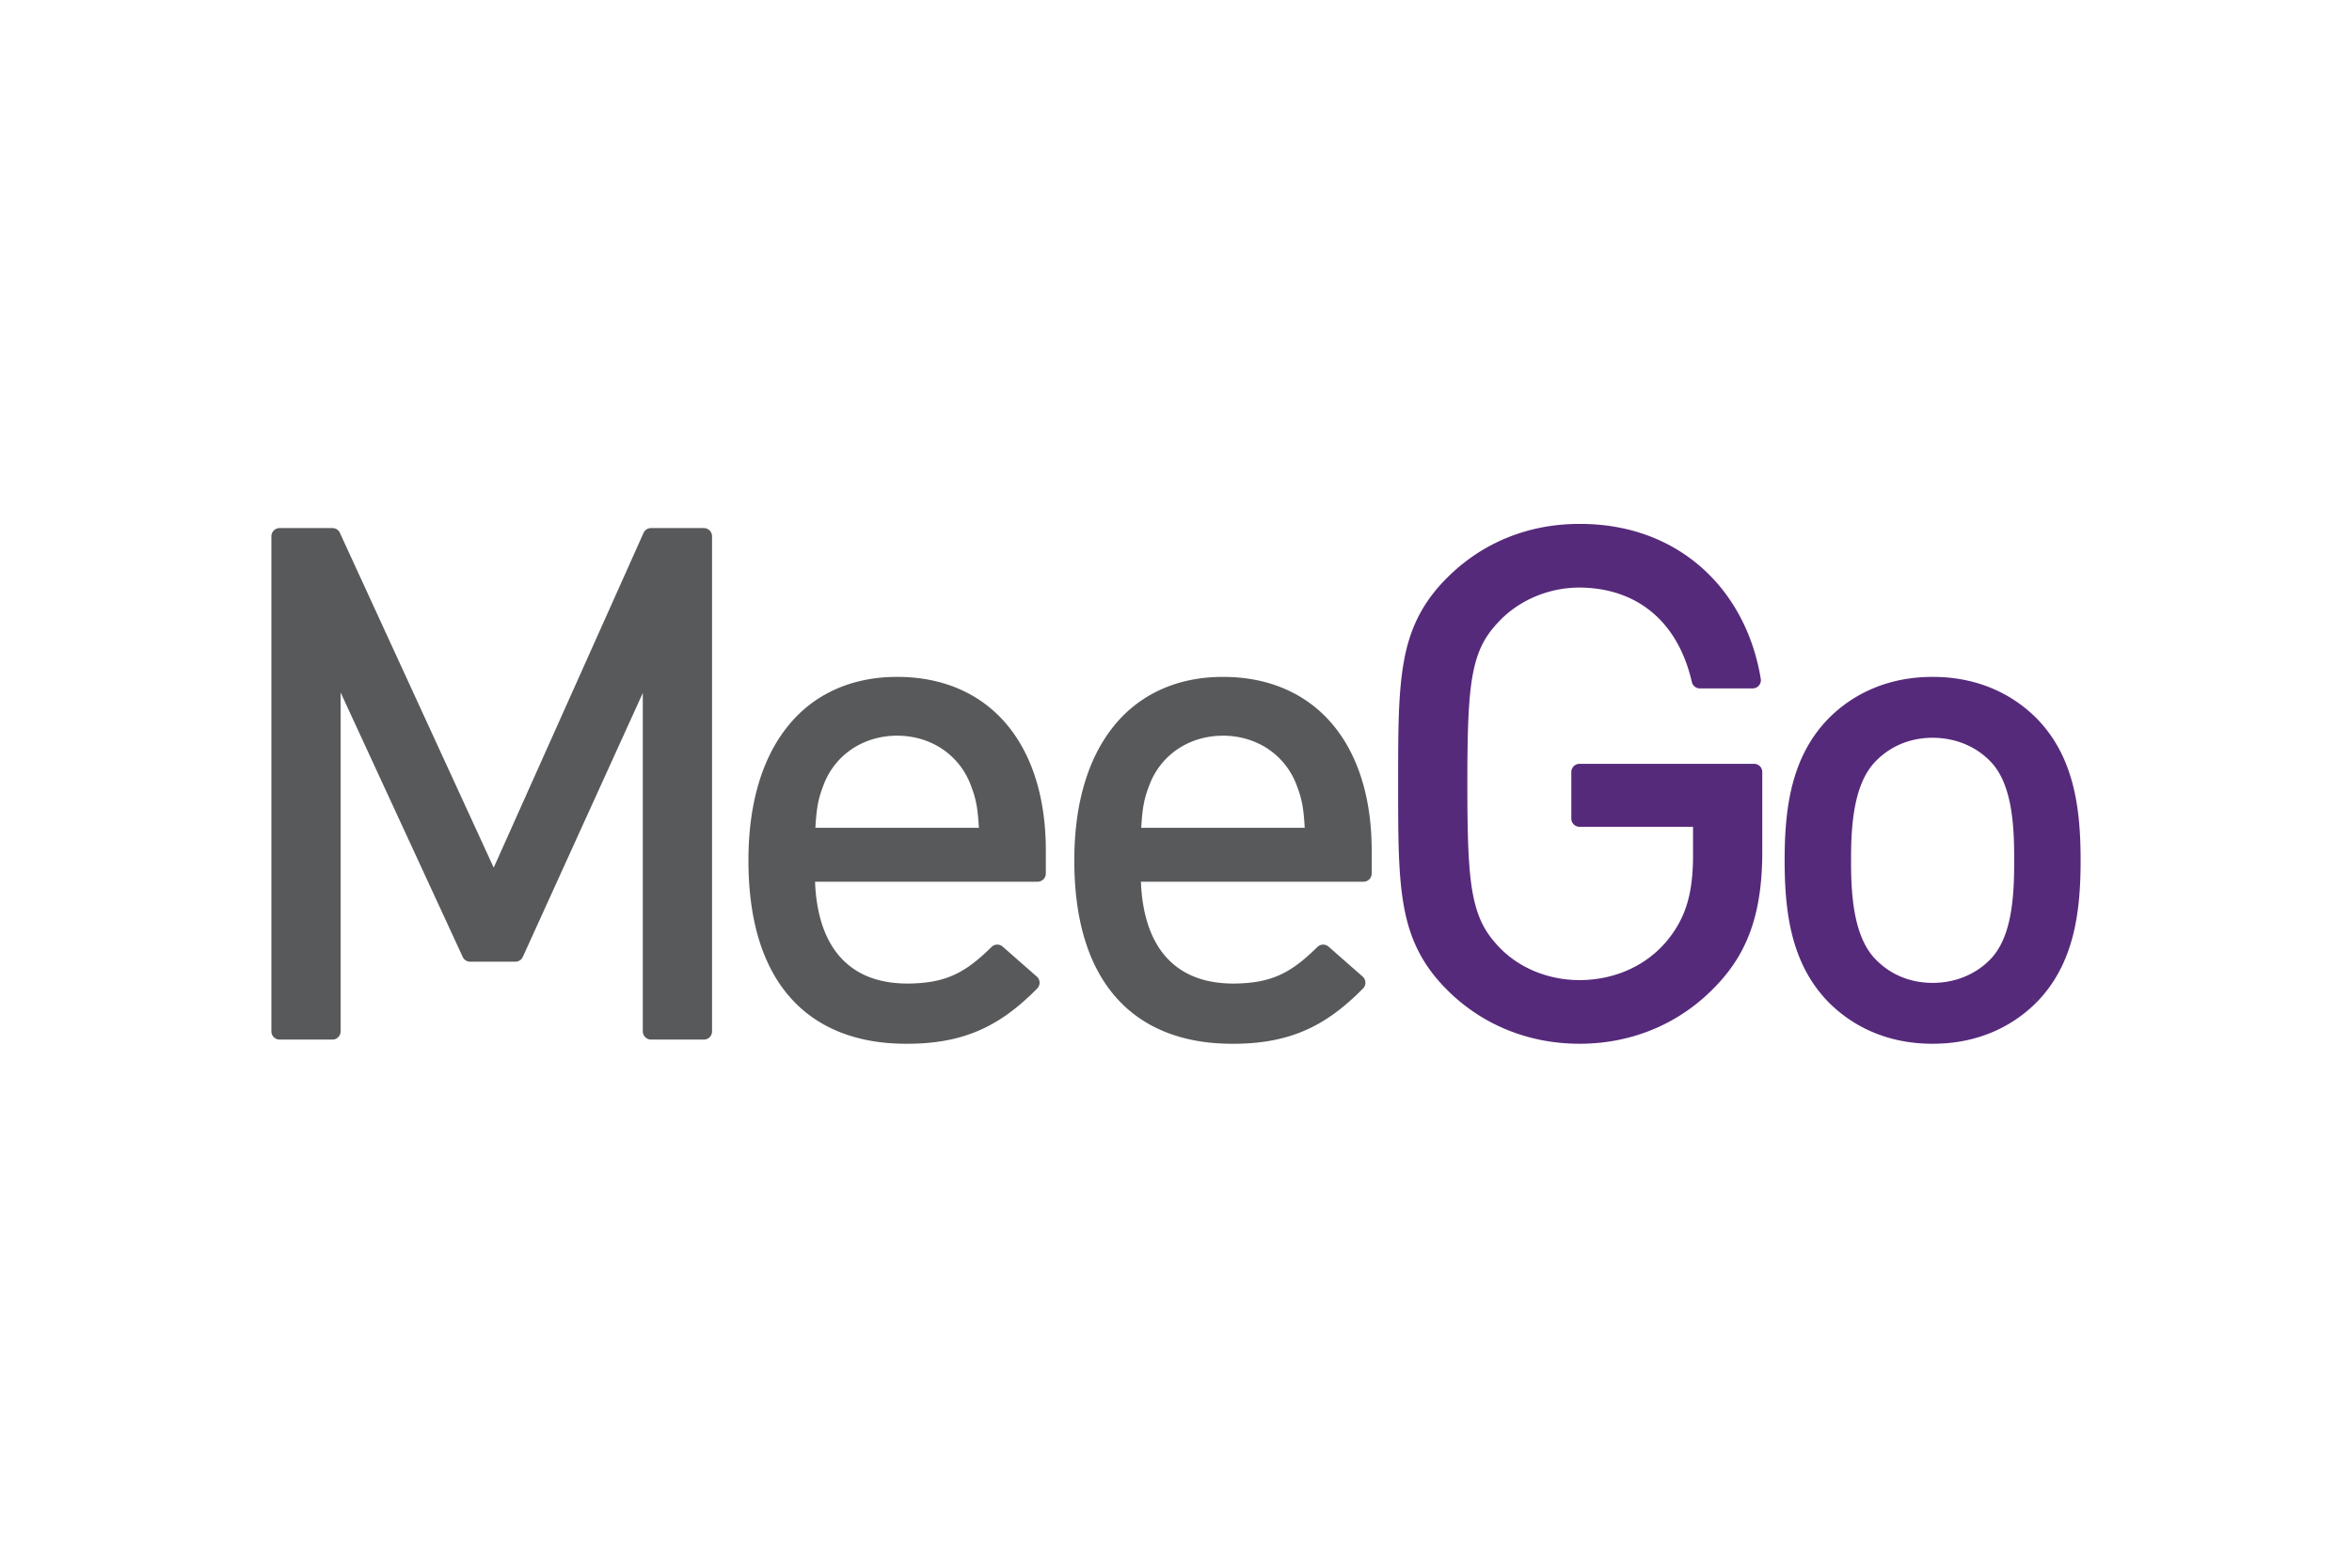
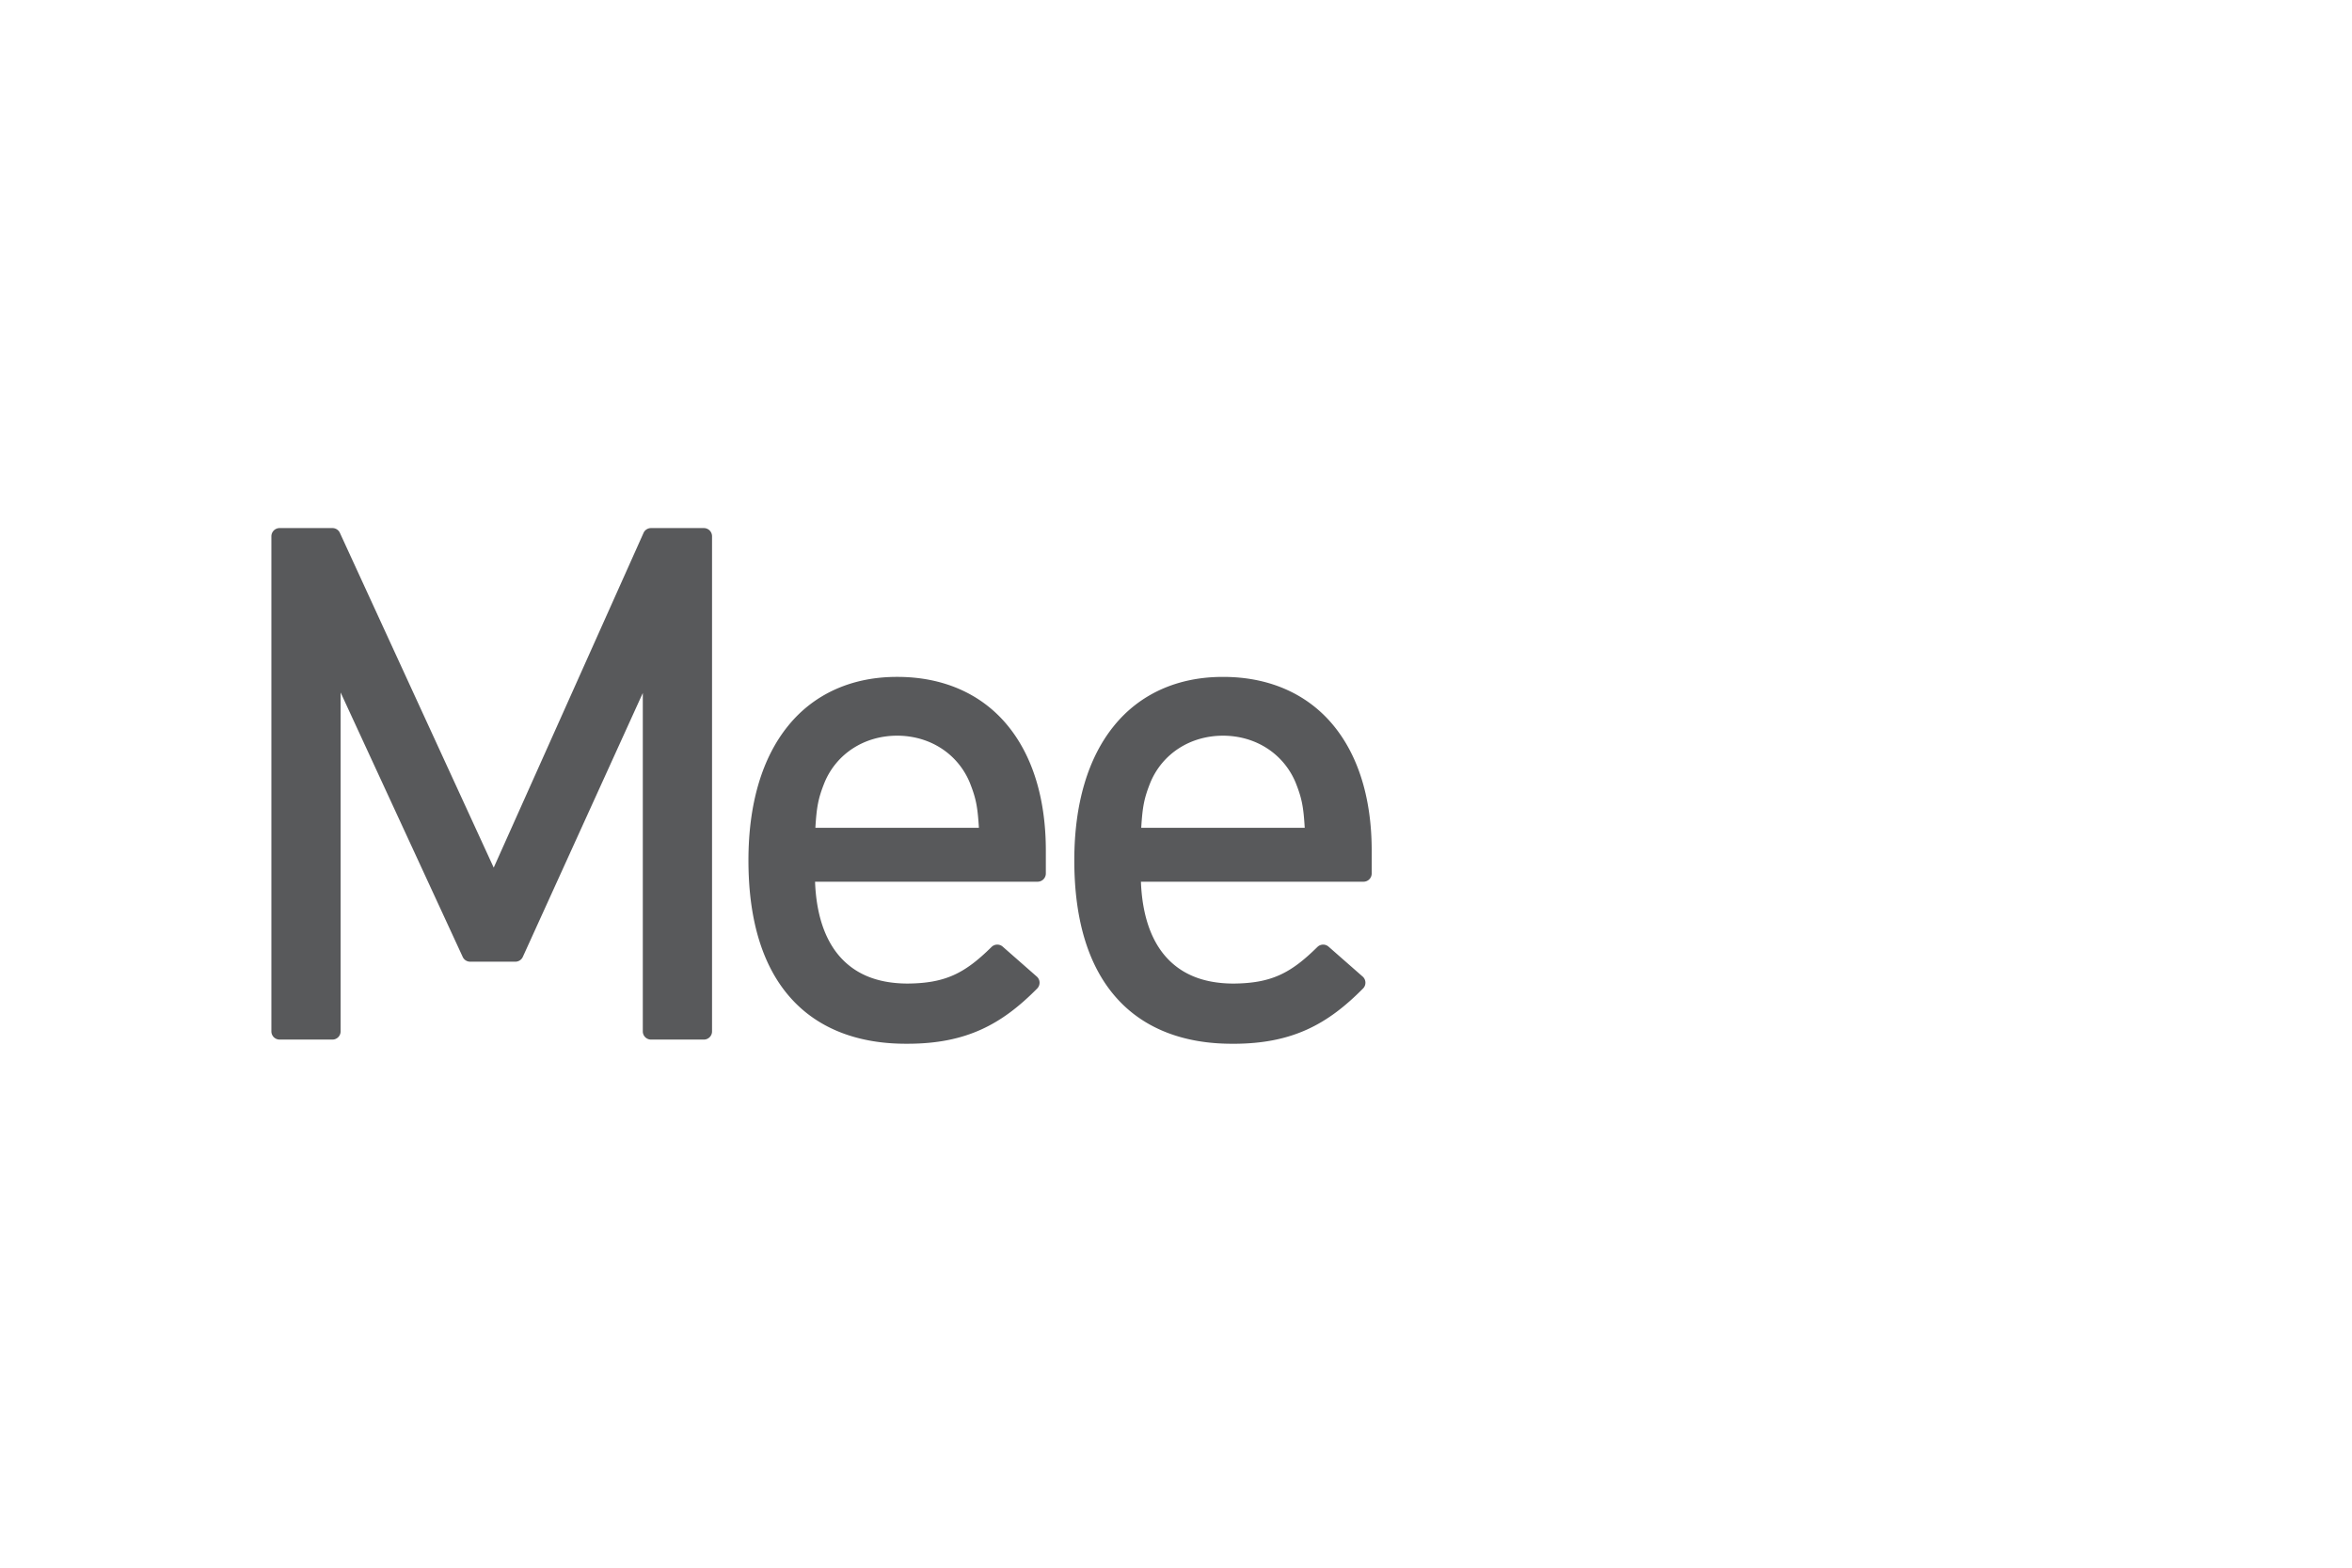
<svg xmlns="http://www.w3.org/2000/svg" height="800" width="1200" viewBox="-30.346 -14.535 262.995 87.212">
  <path d="M48.358.466h-5.91c-.361 0-.689.211-.836.542L24.86 38.442 7.659 1a.912.912 0 00-.831-.534H.915c-.241 0-.478.098-.646.27a.919.919 0 00-.269.647v55.375c0 .241.098.477.269.647.17.169.405.268.646.268h5.912c.243 0 .473-.096.646-.269a.91.91 0 00.267-.646v-37.907l13.654 29.579c.148.324.474.531.832.531h5.055c.359 0 .684-.209.833-.536l13.417-29.515v37.848c0 .241.098.477.27.647.17.169.406.268.646.268h5.91c.246 0 .475-.096.649-.269a.91.91 0 00.267-.646V1.382c0-.241-.096-.477-.267-.647a.917.917 0 00-.648-.269zm21.611 16.644c-5.085-.01-9.335 1.926-12.213 5.503-2.885 3.569-4.414 8.687-4.414 15.012 0 6.907 1.688 12.057 4.808 15.489 3.119 3.438 7.602 5.034 12.831 5.024h.149c6.633 0 10.583-2.22 14.5-6.178a.926.926 0 00.266-.678.916.916 0 00-.312-.658l-3.81-3.346c-.363-.318-.91-.3-1.253.042-2.979 2.936-5.137 4.053-9.384 4.087-3.462-.009-5.961-1.111-7.681-3.137-1.588-1.873-2.53-4.641-2.665-8.254H85.68c.241 0 .475-.097.647-.267.17-.172.27-.408.27-.648v-2.564c0-5.831-1.497-10.681-4.366-14.102-2.866-3.427-7.105-5.333-12.262-5.325zm-9.142 16.876c.146-2.38.322-3.319 1.045-5.115 1.333-3.146 4.395-5.18 8.097-5.187 3.703.007 6.763 2.041 8.101 5.197.718 1.788.896 2.729 1.042 5.104H60.827zm45.579-16.875c-5.085-.01-9.333 1.925-12.213 5.502-2.885 3.571-4.413 8.687-4.414 15.013 0 6.906 1.688 12.056 4.809 15.49 3.119 3.437 7.602 5.031 12.831 5.023.047.002.096.002.144.002 6.635 0 10.586-2.223 14.5-6.18.181-.183.277-.424.268-.679-.008-.254-.118-.491-.31-.658l-3.812-3.346c-.362-.317-.908-.3-1.252.042-2.977 2.935-5.136 4.054-9.382 4.088-3.462-.01-5.961-1.112-7.681-3.138-1.587-1.873-2.529-4.641-2.665-8.254h24.889c.245 0 .475-.094.647-.269.173-.171.268-.401.268-.646v-2.564c0-5.83-1.497-10.681-4.364-14.102-2.869-3.427-7.108-5.333-12.263-5.324zm-9.143 16.875c.146-2.38.323-3.319 1.045-5.115 1.333-3.146 4.397-5.18 8.097-5.186 3.702.006 6.762 2.041 8.102 5.197.717 1.788.896 2.729 1.039 5.104zm18.088-5.461z" fill="#58595B" />
-   <path d="M165.792 26.833h-19.521c-.241 0-.477.098-.647.267a.926.926 0 00-.269.65v5.208c0 .242.099.477.269.649.171.168.406.267.647.267h12.694v3.285c-.012 4.17-.804 6.899-2.9 9.448-2.375 2.879-5.993 4.413-9.794 4.413-3.424.001-6.689-1.315-8.909-3.61-1.641-1.694-2.489-3.291-3.015-6.015-.515-2.722-.618-6.542-.617-12.326-.001-5.784.103-9.583.617-12.283.522-2.705 1.371-4.281 3.013-5.975 2.229-2.306 5.503-3.693 8.911-3.692 6.519.037 11.039 3.897 12.56 10.561.094.418.467.717.895.717h5.912c.269 0 .525-.12.697-.325a.911.911 0 00.204-.743c-1.654-10.089-9.269-17.362-20.268-17.329-5.747-.007-10.906 2.119-14.803 6.023-2.728 2.711-4.147 5.616-4.812 9.229-.674 3.616-.664 7.944-.666 13.816.002 5.872-.008 10.202.666 13.819.665 3.612 2.085 6.518 4.812 9.229 3.902 3.908 9.131 6.026 14.803 6.022h.017c5.903 0 11.374-2.284 15.429-6.668v.001c3.608-3.834 5.007-8.45 4.991-14.936v-8.788c0-.244-.099-.479-.268-.65a.93.93 0 00-.648-.264zm30.931 26.037l.654.641c4.151-4.245 4.928-9.918 4.927-15.885.001-5.969-.775-11.641-4.927-15.887-2.808-2.812-6.729-4.635-11.621-4.629-4.893-.006-8.815 1.817-11.614 4.623-4.161 4.252-4.935 9.924-4.935 15.893 0 5.967.772 11.64 4.928 15.885 2.806 2.812 6.728 4.637 11.621 4.628h.025c4.88 0 8.795-1.822 11.588-4.623l-.646-.646zm-1.85-15.244c.021 4.26-.307 8.772-2.767 11.173-1.61 1.609-3.855 2.53-6.351 2.532-2.497-.003-4.654-.914-6.276-2.53-2.465-2.412-2.861-6.928-2.843-11.175-.019-4.248.378-8.765 2.843-11.176 1.622-1.617 3.779-2.529 6.276-2.532 2.494.002 4.74.923 6.351 2.532 2.461 2.403 2.788 6.915 2.767 11.176z" fill="#562A7A" />
</svg>